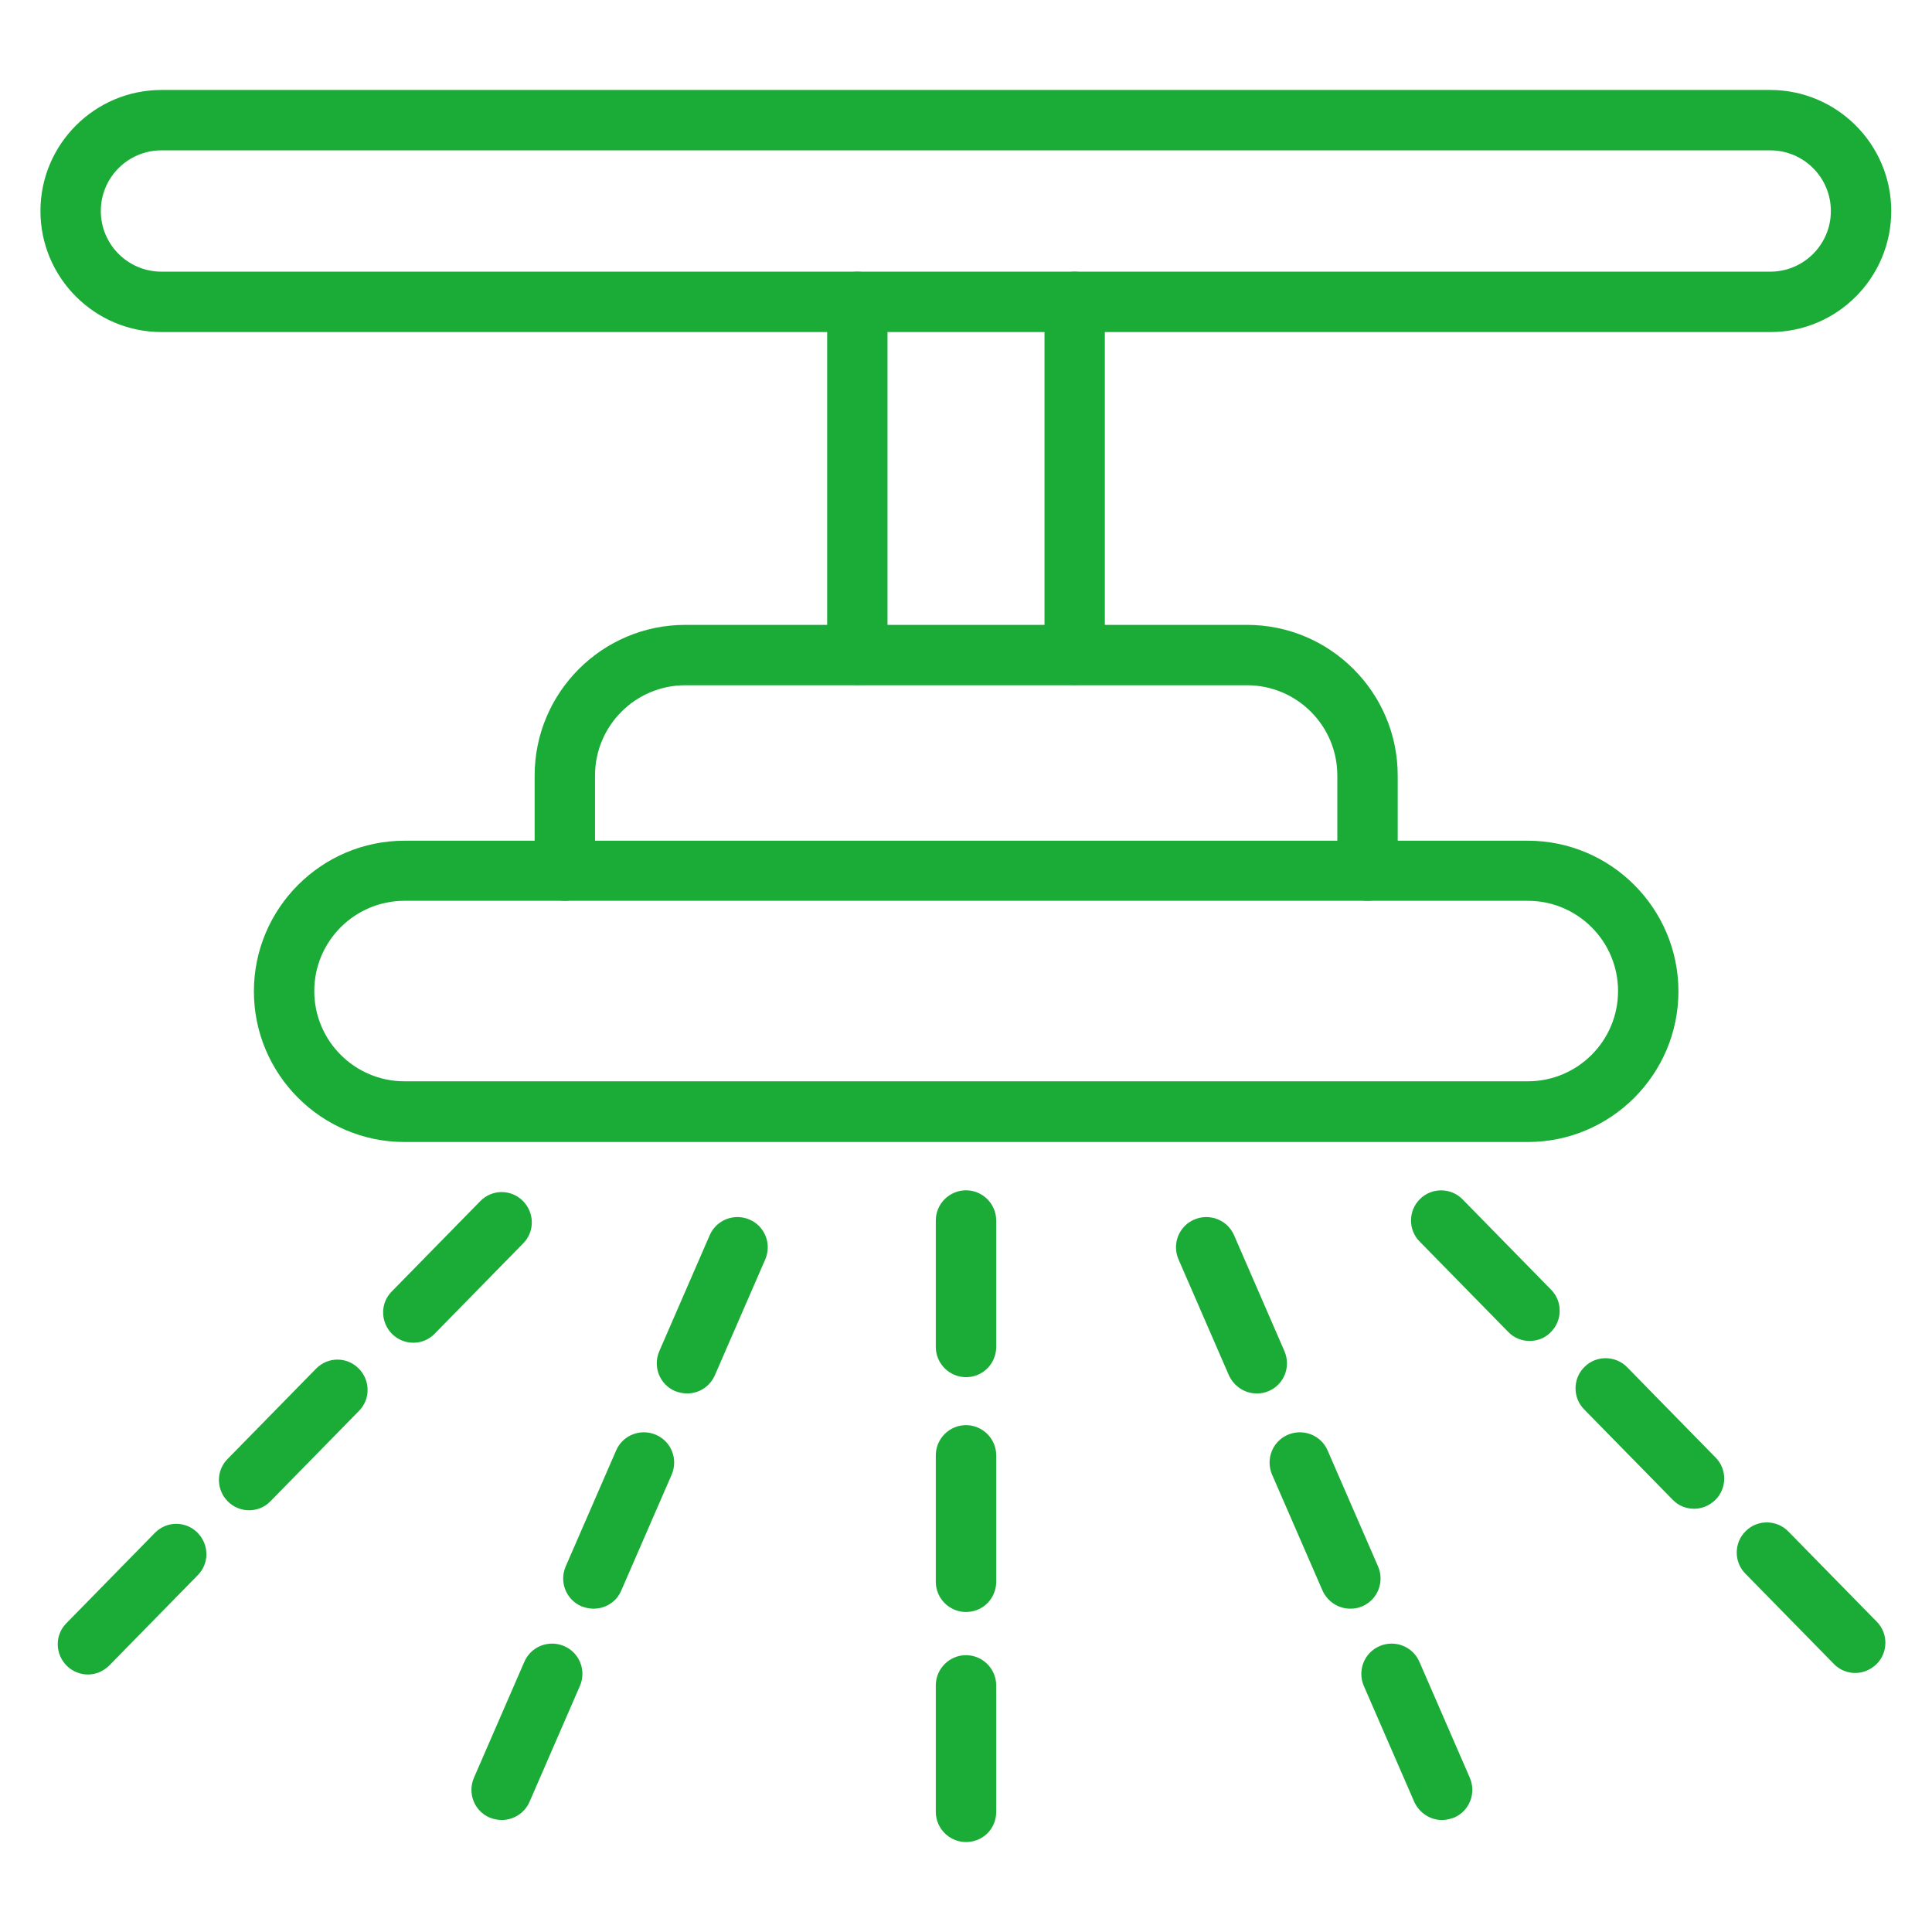
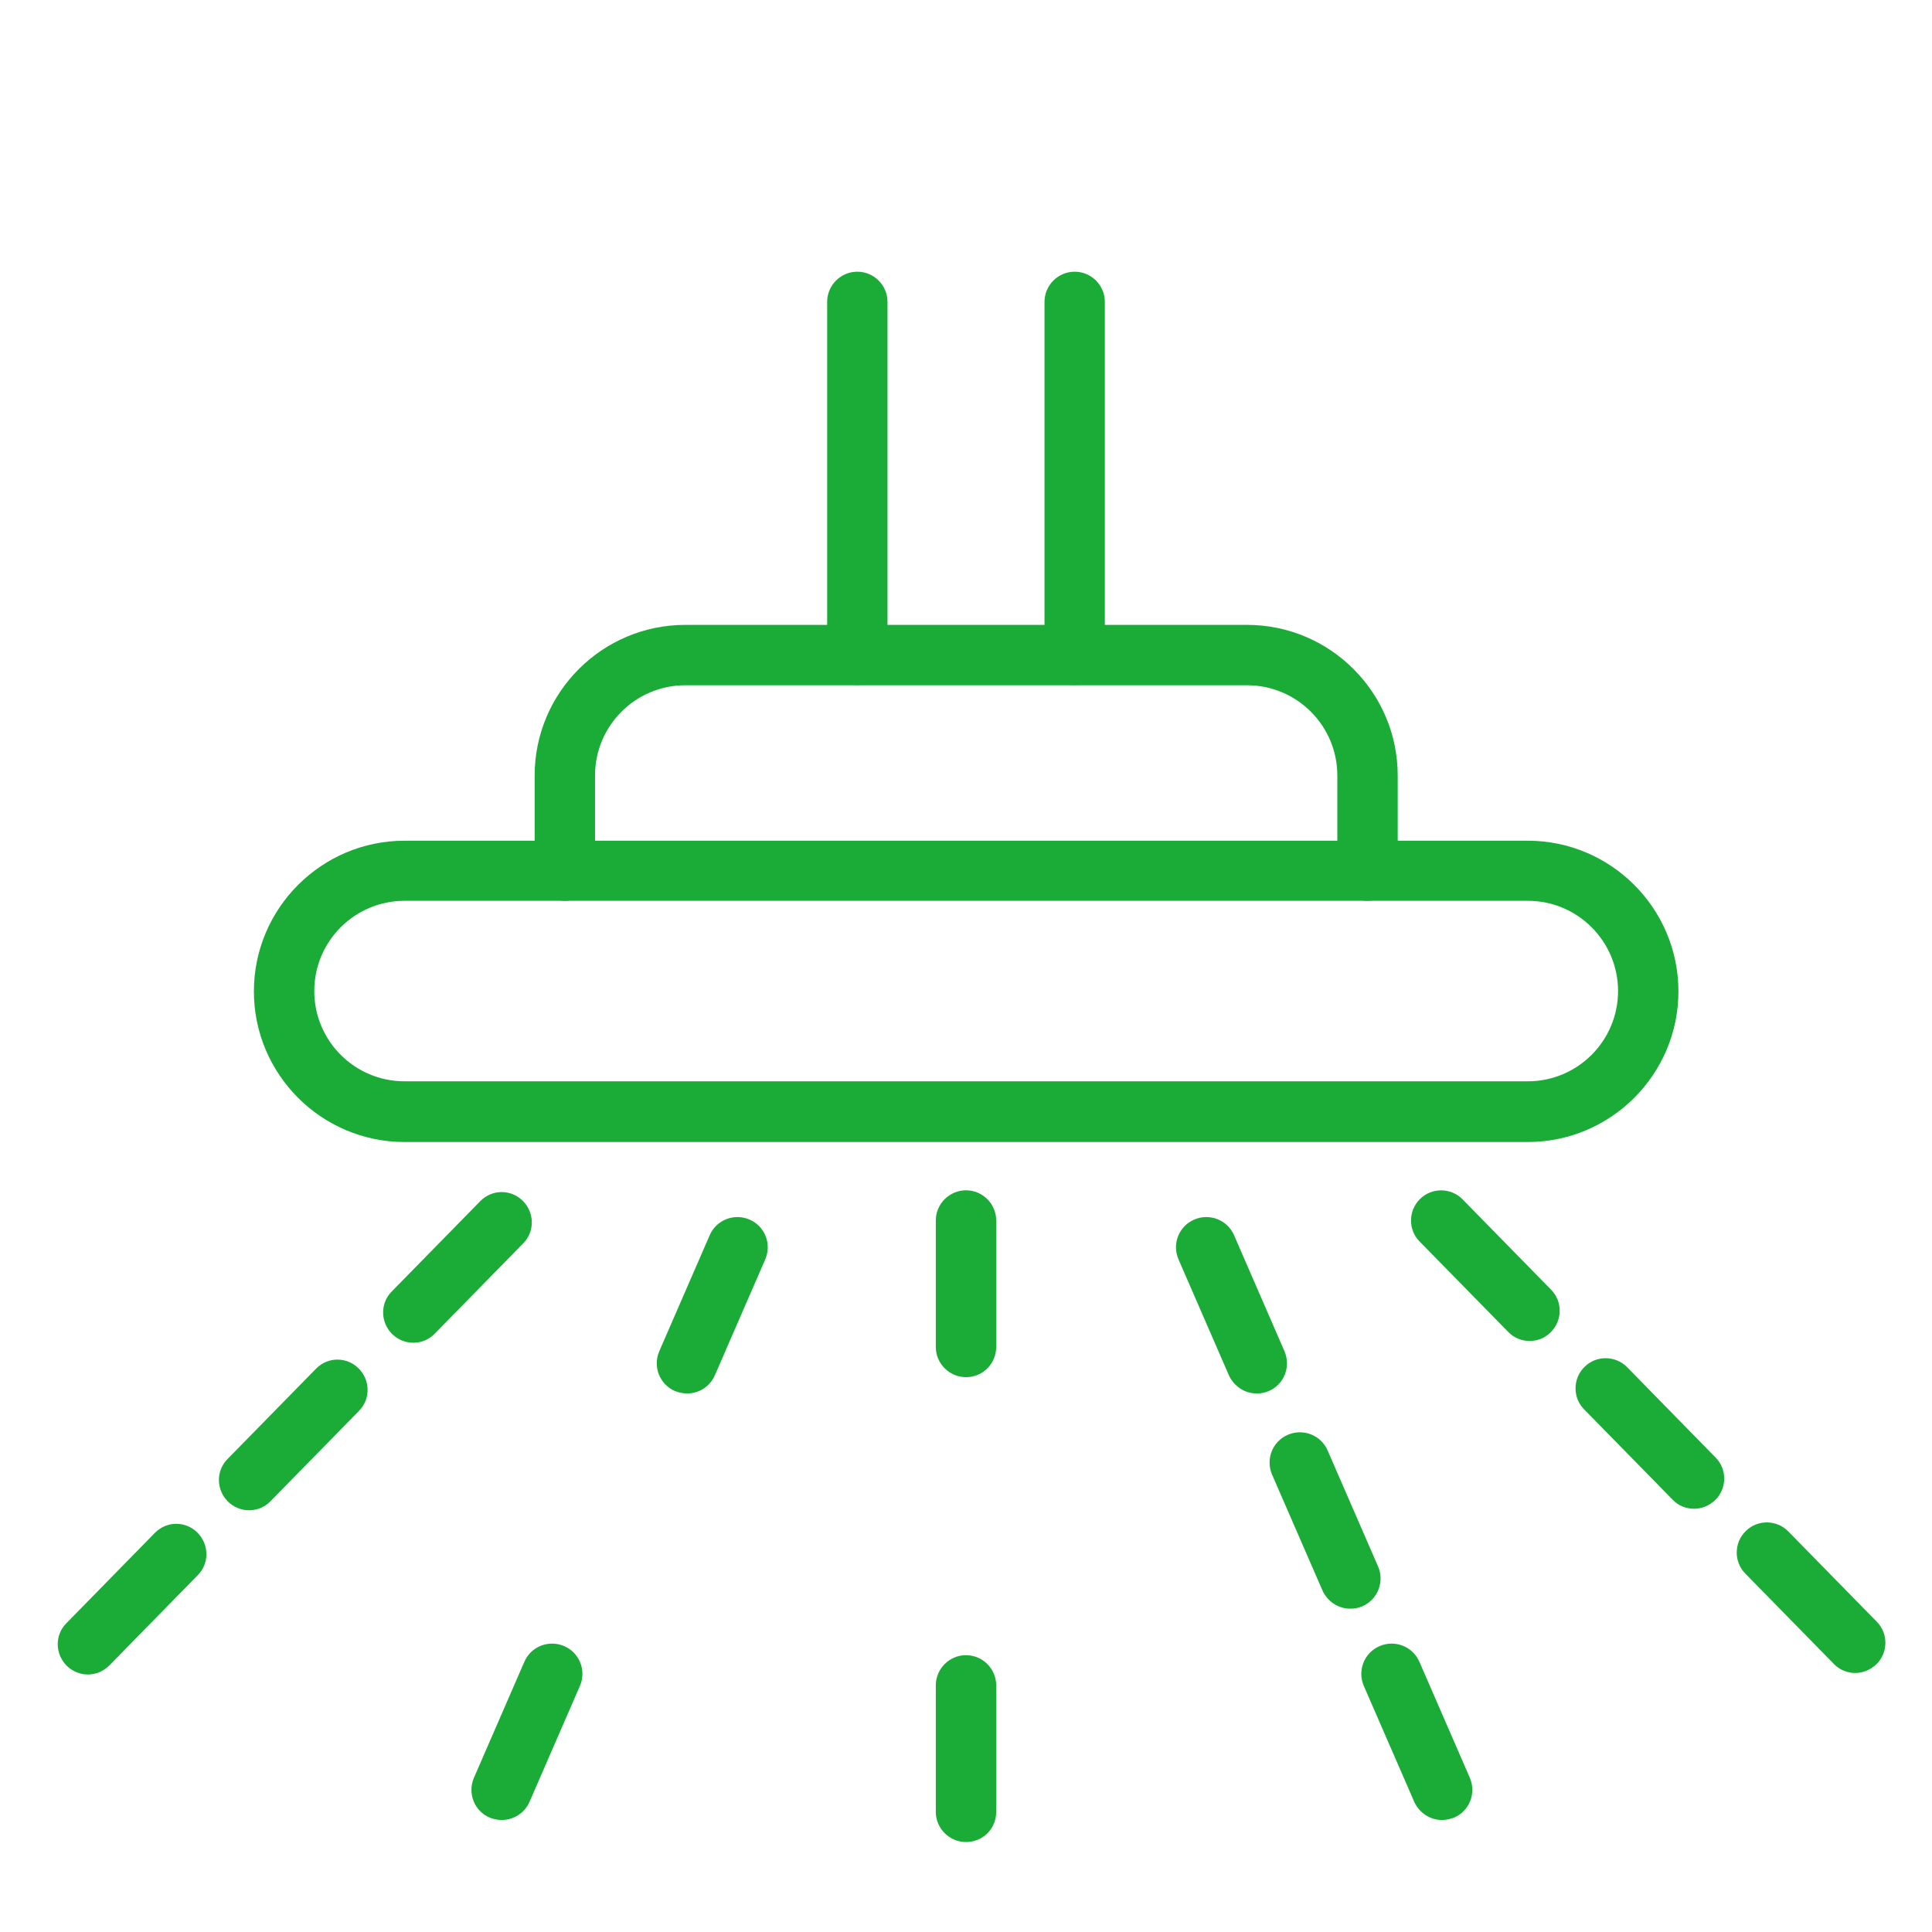
<svg xmlns="http://www.w3.org/2000/svg" width="60" height="60" viewBox="0 0 60 60" fill="none">
  <g id="spray 1">
    <g id="Group">
      <g id="Group_2">
-         <path id="Vector" d="M54.984 10.312H5.015C2.943 10.312 1.256 8.625 1.256 6.553C1.256 4.481 2.943 2.794 5.015 2.794H54.975C57.047 2.794 58.734 4.481 58.734 6.553C58.734 8.625 57.056 10.312 54.984 10.312ZM5.015 4.669C3.975 4.669 3.131 5.512 3.131 6.553C3.131 7.594 3.975 8.437 5.015 8.437H54.975C56.015 8.437 56.859 7.594 56.859 6.553C56.859 5.512 56.015 4.669 54.975 4.669H5.015Z" fill="#1AAC37" />
-       </g>
+         </g>
      <g id="Group_3">
        <path id="Vector_2" d="M33.375 21.272C32.859 21.272 32.438 20.85 32.438 20.334V9.375C32.438 8.859 32.859 8.438 33.375 8.438C33.891 8.438 34.312 8.859 34.312 9.375V20.334C34.312 20.85 33.891 21.272 33.375 21.272Z" fill="#1AAC37" />
      </g>
      <g id="Group_4">
        <path id="Vector_3" d="M26.625 21.272C26.109 21.272 25.688 20.85 25.688 20.334V9.375C25.688 8.859 26.109 8.438 26.625 8.438C27.141 8.438 27.562 8.859 27.562 9.375V20.334C27.562 20.85 27.141 21.272 26.625 21.272Z" fill="#1AAC37" />
      </g>
      <g id="Group_5">
        <path id="Vector_4" d="M42.469 27.975C41.953 27.975 41.532 27.553 41.532 27.038V24.084C41.532 22.538 40.275 21.281 38.728 21.281H21.282C19.735 21.281 18.479 22.538 18.479 24.084V27.038C18.479 27.553 18.057 27.975 17.541 27.975C17.025 27.975 16.604 27.553 16.604 27.038V24.084C16.604 21.506 18.703 19.406 21.282 19.406H38.728C41.307 19.406 43.407 21.506 43.407 24.084V27.038C43.407 27.553 42.985 27.975 42.469 27.975Z" fill="#1AAC37" />
      </g>
      <g id="Group_6">
        <path id="Vector_5" d="M47.447 35.466H12.563C9.985 35.466 7.885 33.366 7.885 30.788C7.885 28.209 9.985 26.109 12.563 26.109H47.447C50.025 26.109 52.125 28.209 52.125 30.788C52.125 33.366 50.025 35.466 47.447 35.466ZM12.563 27.975C11.016 27.975 9.76 29.231 9.76 30.778C9.76 32.325 11.016 33.581 12.563 33.581H47.447C48.994 33.581 50.25 32.325 50.25 30.778C50.25 29.231 48.994 27.975 47.447 27.975H12.563Z" fill="#1AAC37" />
      </g>
      <g id="Group_7">
        <path id="Vector_6" d="M30 42.769C29.484 42.769 29.062 42.347 29.062 41.831V37.903C29.062 37.388 29.484 36.966 30 36.966C30.516 36.966 30.938 37.388 30.938 37.903V41.831C30.938 42.347 30.525 42.769 30 42.769Z" fill="#1AAC37" />
      </g>
      <g id="Group_8">
-         <path id="Vector_7" d="M30 50.062C29.484 50.062 29.062 49.641 29.062 49.125V45.197C29.062 44.681 29.484 44.259 30 44.259C30.516 44.259 30.938 44.681 30.938 45.197V49.125C30.938 49.641 30.525 50.062 30 50.062Z" fill="#1AAC37" />
-       </g>
+         </g>
      <g id="Group_9">
        <path id="Vector_8" d="M30 57.206C29.484 57.206 29.062 56.784 29.062 56.269V52.341C29.062 51.825 29.484 51.403 30 51.403C30.516 51.403 30.938 51.825 30.938 52.341V56.269C30.938 56.794 30.525 57.206 30 57.206Z" fill="#1AAC37" />
      </g>
      <g id="Group_10">
        <path id="Vector_9" d="M21.337 43.275C21.215 43.275 21.084 43.247 20.962 43.2C20.484 42.994 20.268 42.441 20.475 41.962L22.04 38.362C22.247 37.884 22.8 37.669 23.278 37.875C23.756 38.081 23.971 38.634 23.765 39.112L22.2 42.712C22.04 43.069 21.703 43.275 21.337 43.275Z" fill="#1AAC37" />
      </g>
      <g id="Group_11">
-         <path id="Vector_10" d="M18.431 49.959C18.309 49.959 18.178 49.931 18.056 49.884C17.578 49.678 17.362 49.125 17.568 48.647L19.134 45.047C19.34 44.569 19.893 44.353 20.372 44.559C20.85 44.766 21.065 45.319 20.859 45.797L19.293 49.397C19.143 49.753 18.797 49.959 18.431 49.959Z" fill="#1AAC37" />
-       </g>
+         </g>
      <g id="Group_12">
        <path id="Vector_11" d="M15.581 56.522C15.459 56.522 15.328 56.494 15.206 56.447C14.728 56.241 14.512 55.688 14.719 55.209L16.284 51.609C16.491 51.131 17.044 50.916 17.522 51.122C18 51.328 18.216 51.881 18.009 52.359L16.444 55.959C16.294 56.306 15.947 56.522 15.581 56.522Z" fill="#1AAC37" />
      </g>
      <g id="Group_13">
        <path id="Vector_12" d="M39.028 43.275C38.662 43.275 38.325 43.059 38.165 42.712L36.6 39.112C36.393 38.634 36.609 38.081 37.087 37.875C37.565 37.669 38.118 37.884 38.325 38.362L39.89 41.962C40.096 42.441 39.881 42.994 39.403 43.2C39.281 43.256 39.15 43.275 39.028 43.275Z" fill="#1AAC37" />
      </g>
      <g id="Group_14">
        <path id="Vector_13" d="M41.934 49.959C41.568 49.959 41.231 49.744 41.072 49.397L39.506 45.797C39.3 45.319 39.515 44.766 39.993 44.559C40.471 44.353 41.025 44.569 41.231 45.047L42.797 48.647C43.003 49.125 42.787 49.678 42.309 49.884C42.178 49.941 42.056 49.959 41.934 49.959Z" fill="#1AAC37" />
      </g>
      <g id="Group_15">
        <path id="Vector_14" d="M44.784 56.522C44.418 56.522 44.081 56.306 43.921 55.959L42.355 52.359C42.149 51.881 42.365 51.328 42.843 51.122C43.321 50.916 43.874 51.131 44.081 51.609L45.646 55.209C45.852 55.688 45.637 56.241 45.159 56.447C45.027 56.494 44.906 56.522 44.784 56.522Z" fill="#1AAC37" />
      </g>
      <g id="Group_16">
        <path id="Vector_15" d="M47.502 41.644C47.259 41.644 47.015 41.55 46.837 41.362L44.09 38.559C43.724 38.194 43.734 37.594 44.099 37.237C44.465 36.872 45.065 36.881 45.421 37.247L48.168 40.05C48.534 40.416 48.524 41.016 48.159 41.372C47.98 41.559 47.746 41.644 47.502 41.644Z" fill="#1AAC37" />
      </g>
      <g id="Group_17">
        <path id="Vector_16" d="M52.612 46.856C52.368 46.856 52.124 46.763 51.946 46.575L49.199 43.772C48.834 43.406 48.843 42.806 49.209 42.45C49.574 42.084 50.174 42.094 50.531 42.459L53.277 45.263C53.643 45.628 53.634 46.228 53.268 46.584C53.081 46.763 52.846 46.856 52.612 46.856Z" fill="#1AAC37" />
      </g>
      <g id="Group_18">
        <path id="Vector_17" d="M57.618 51.956C57.374 51.956 57.13 51.862 56.952 51.675L54.205 48.872C53.84 48.506 53.849 47.906 54.215 47.55C54.58 47.184 55.18 47.194 55.536 47.559L58.283 50.362C58.649 50.728 58.639 51.328 58.274 51.684C58.086 51.862 57.852 51.956 57.618 51.956Z" fill="#1AAC37" />
      </g>
      <g id="Group_19">
        <path id="Vector_18" d="M12.834 41.7C12.599 41.7 12.355 41.606 12.177 41.428C11.812 41.063 11.802 40.472 12.168 40.106L14.915 37.303C15.28 36.928 15.871 36.928 16.237 37.294C16.602 37.659 16.612 38.25 16.246 38.616L13.499 41.419C13.321 41.606 13.077 41.7 12.834 41.7Z" fill="#1AAC37" />
      </g>
      <g id="Group_20">
        <path id="Vector_19" d="M7.734 46.903C7.5 46.903 7.256 46.809 7.078 46.631C6.712 46.266 6.703 45.675 7.068 45.309L9.815 42.506C10.181 42.131 10.771 42.131 11.137 42.497C11.503 42.863 11.512 43.453 11.146 43.819L8.4 46.622C8.222 46.809 7.978 46.903 7.734 46.903Z" fill="#1AAC37" />
      </g>
      <g id="Group_21">
        <path id="Vector_20" d="M2.728 52.003C2.494 52.003 2.25 51.909 2.072 51.731C1.706 51.365 1.697 50.775 2.063 50.409L4.809 47.606C5.175 47.231 5.766 47.231 6.131 47.597C6.497 47.962 6.506 48.553 6.141 48.919L3.394 51.722C3.206 51.909 2.972 52.003 2.728 52.003Z" fill="#1AAC37" />
      </g>
    </g>
  </g>
</svg>